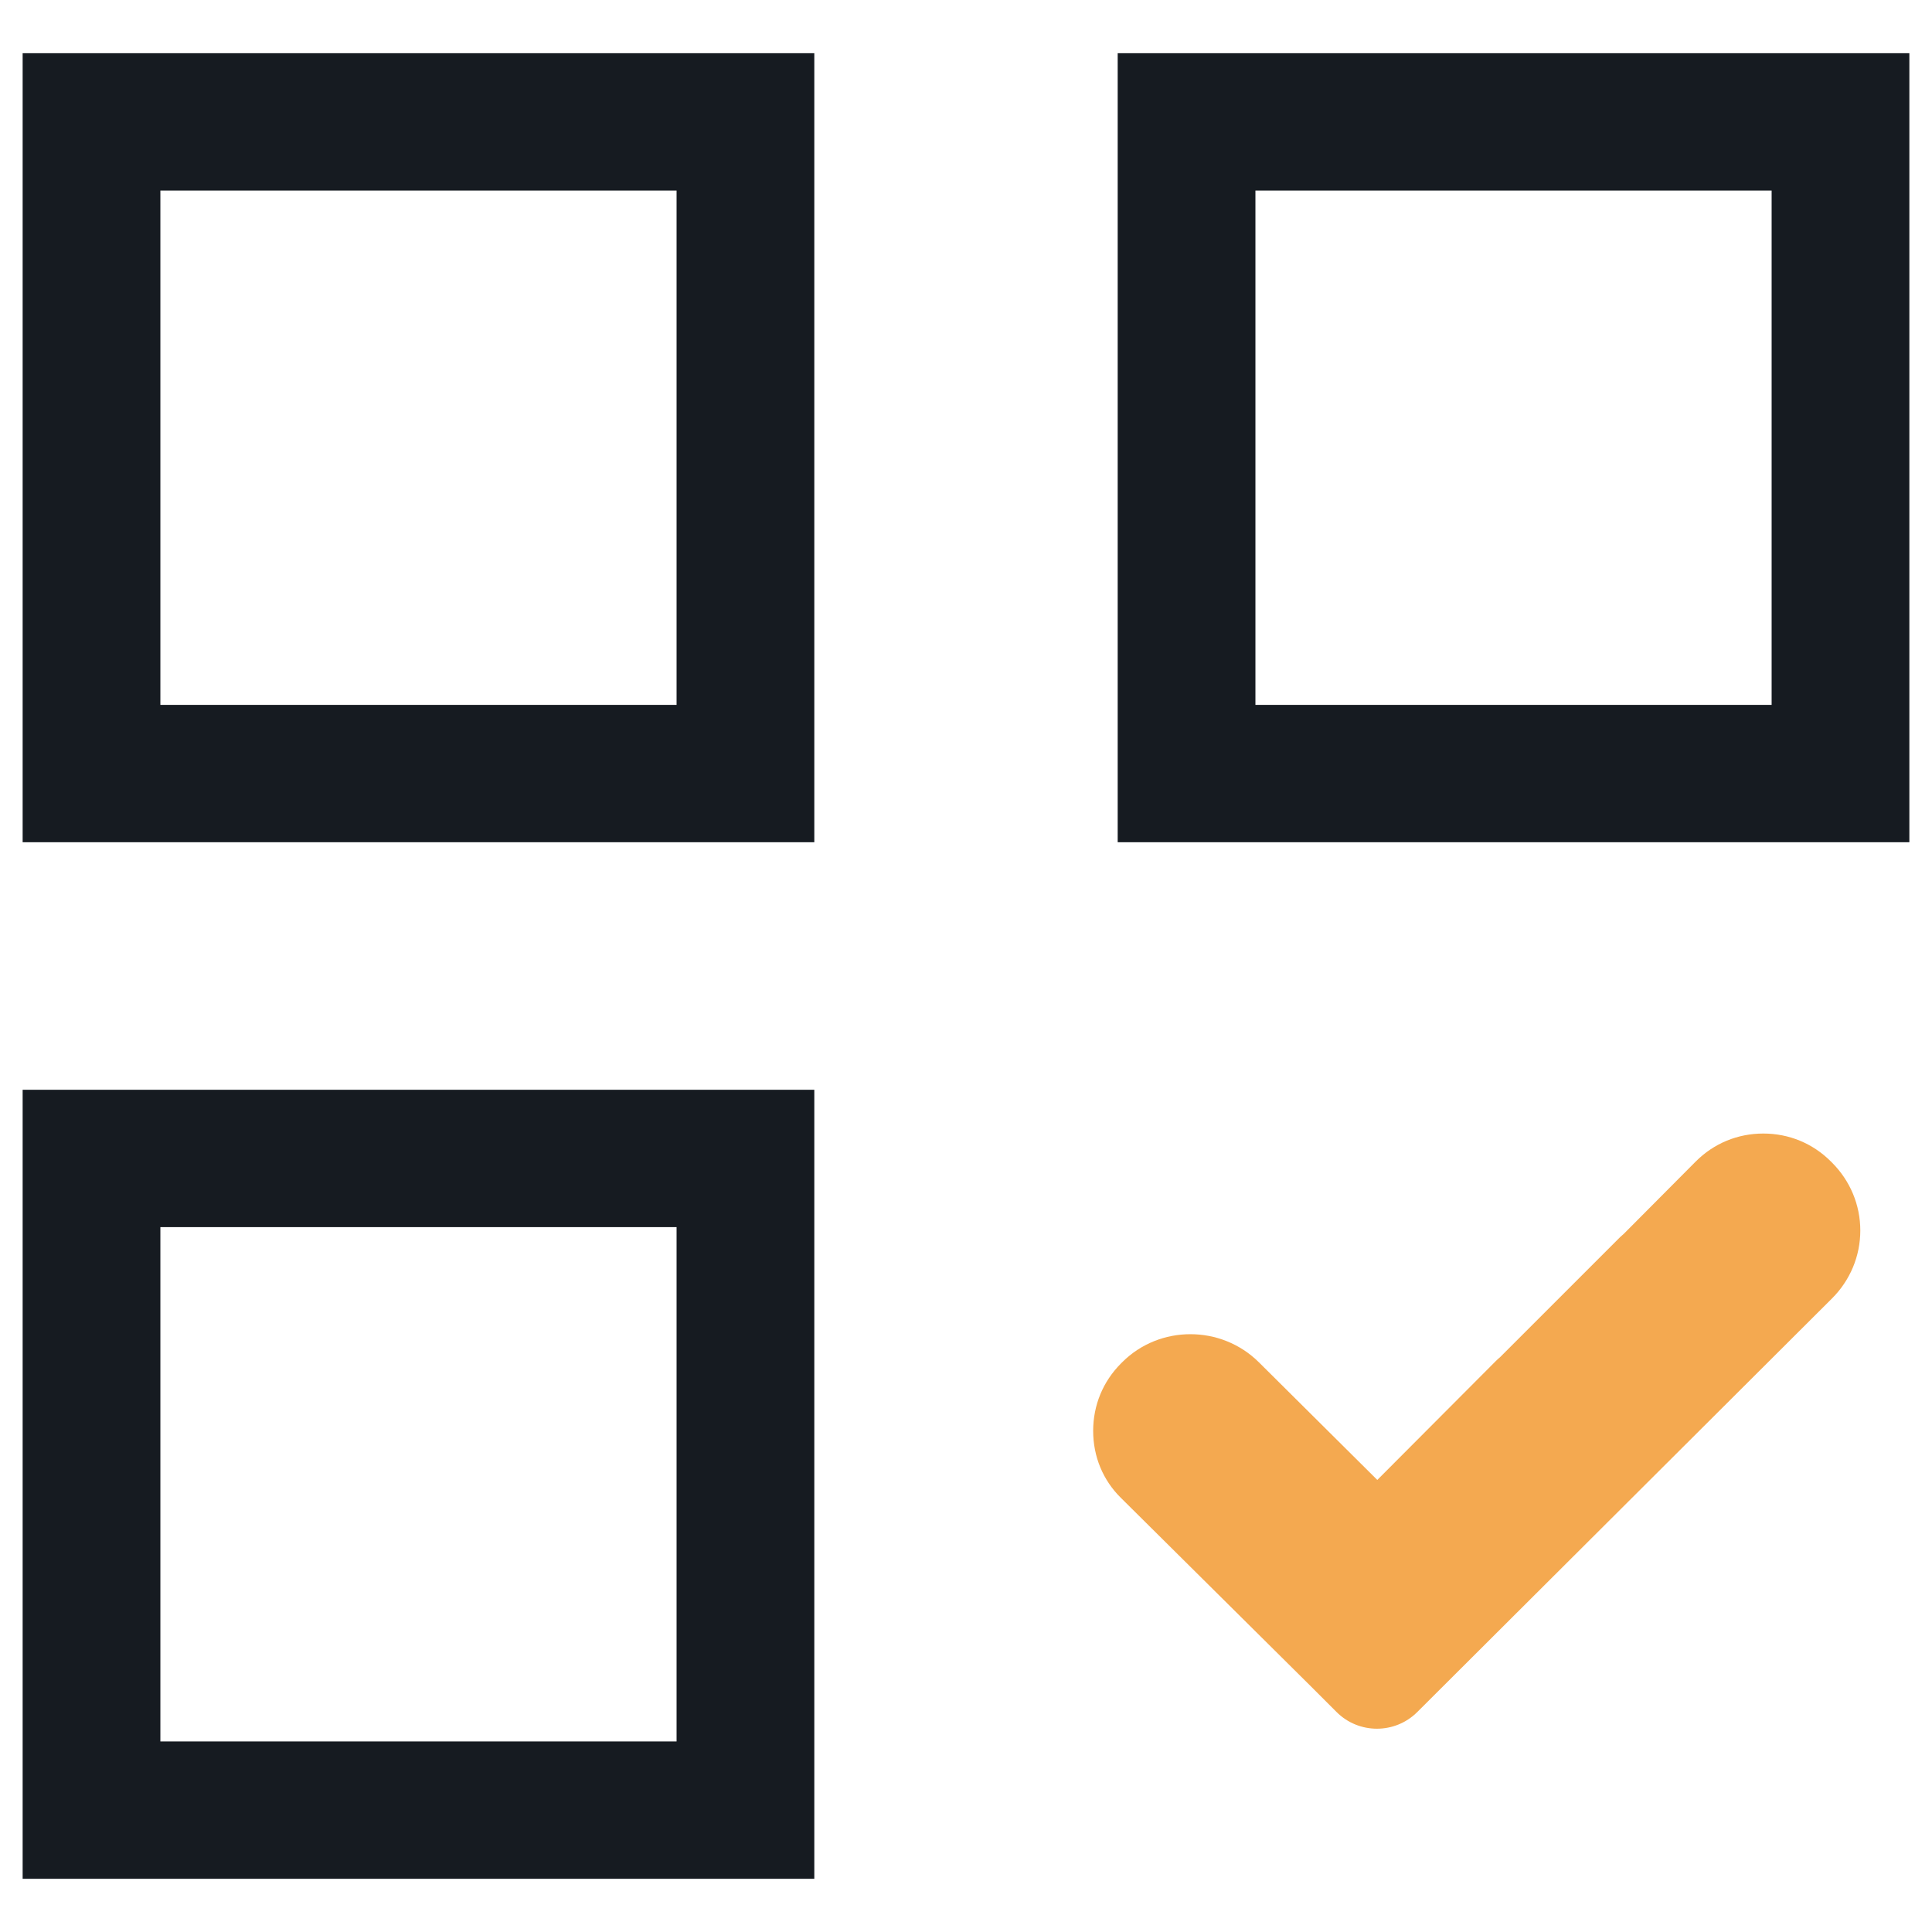
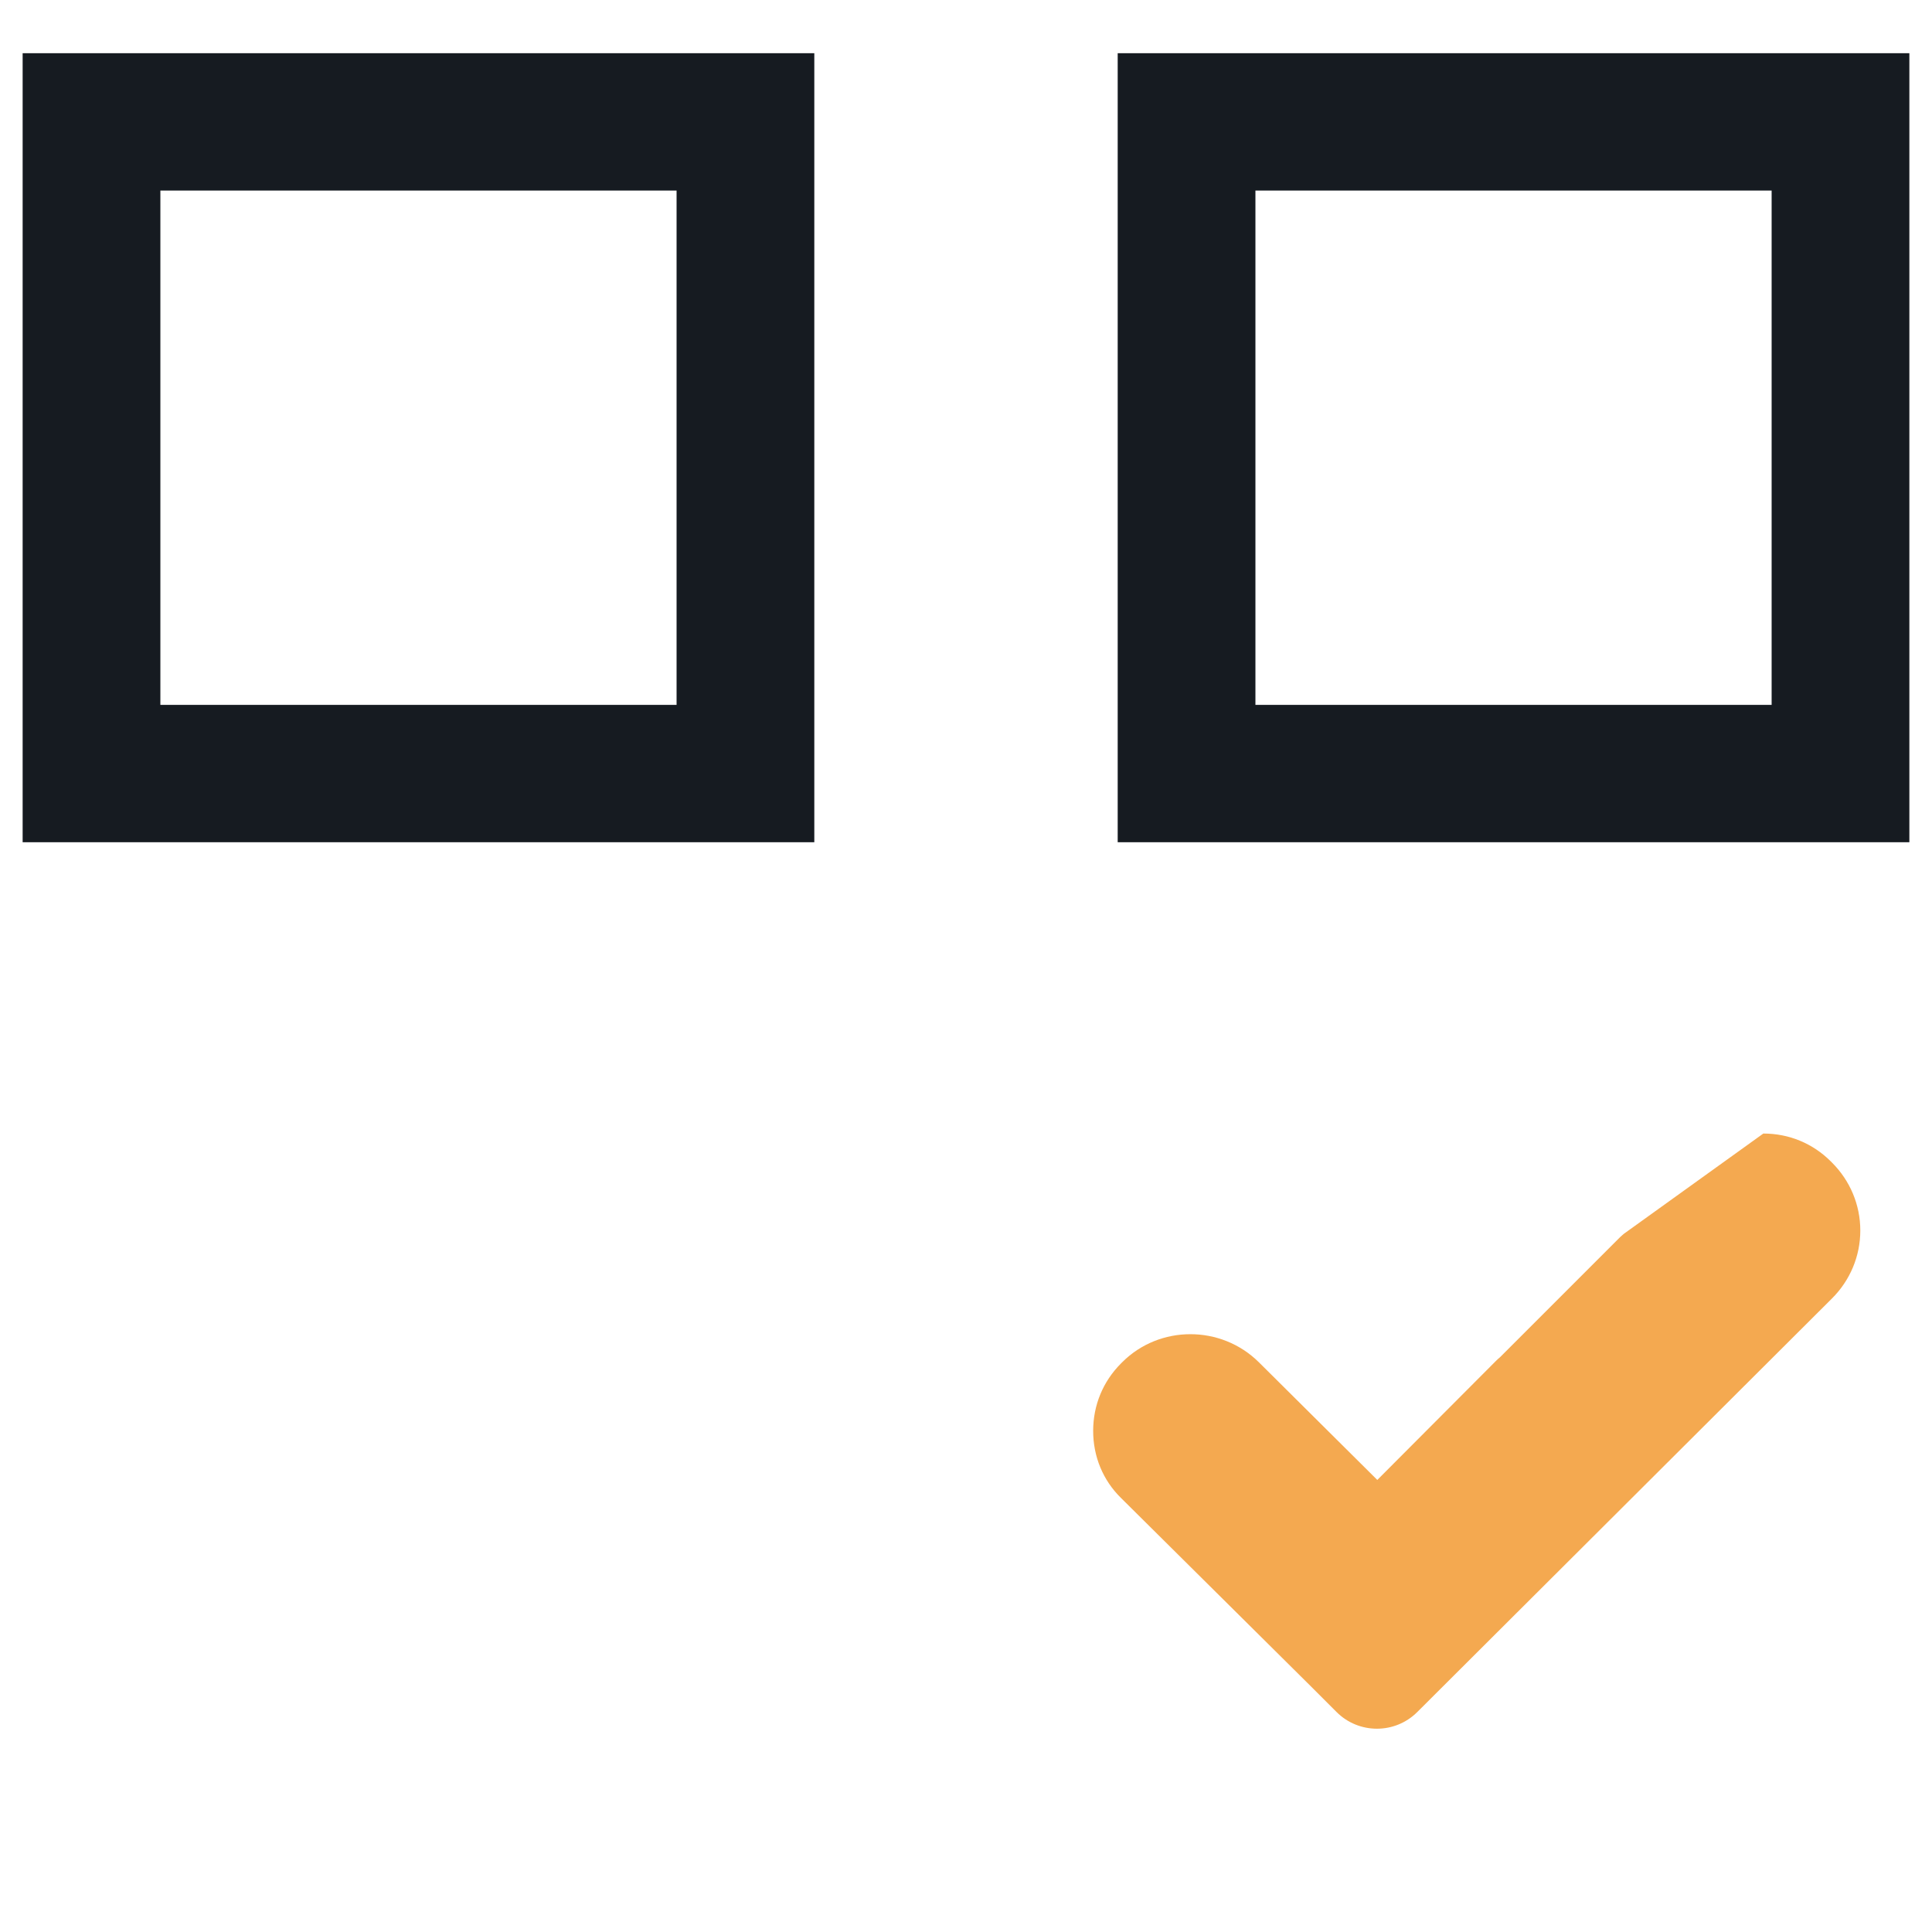
<svg xmlns="http://www.w3.org/2000/svg" version="1.1" id="Layer_1" x="0px" y="0px" viewBox="0 0 512 512" style="enable-background:new 0 0 512 512;" xml:space="preserve">
  <style type="text/css">
	.st0{fill:#F4A950;}
	.st1{fill:#161B21;}
</style>
  <g>
-     <path class="st0" d="M485.2,307.8c-4.8-4.8-11.1-7.4-17.9-7.4h0c-6.8,0-13.1,2.6-17.9,7.4L430.3,327c-0.3,0.3-0.6,0.5-0.9,0.8   l-31.9,31.9c-0.4,0.3-0.8,0.7-1.2,1.1l-31.3,31.4L333.6,361c-10-9.9-26.3-9.9-36.2,0l-0.3,0.3c-4.8,4.8-7.4,11.1-7.4,17.9   c0,6.8,2.6,13.1,7.4,17.8l50.3,49.9l6.8,6.8c5.9,5.9,15.5,5.9,21.4,0l109.9-109.6c4.8-4.8,7.5-11.2,7.5-18c0-6.8-2.7-13.2-7.5-18   L485.2,307.8z" />
+     <path class="st0" d="M485.2,307.8c-4.8-4.8-11.1-7.4-17.9-7.4h0L430.3,327c-0.3,0.3-0.6,0.5-0.9,0.8   l-31.9,31.9c-0.4,0.3-0.8,0.7-1.2,1.1l-31.3,31.4L333.6,361c-10-9.9-26.3-9.9-36.2,0l-0.3,0.3c-4.8,4.8-7.4,11.1-7.4,17.9   c0,6.8,2.6,13.1,7.4,17.8l50.3,49.9l6.8,6.8c5.9,5.9,15.5,5.9,21.4,0l109.9-109.6c4.8-4.8,7.5-11.2,7.5-18c0-6.8-2.7-13.2-7.5-18   L485.2,307.8z" />
    <g>
      <path class="st1" d="M6,223.2h209.8V14.1H6V223.2z M42.5,50.5h136.8v136.3H42.5V50.5z" />
-       <path class="st1" d="M6,497.9h209.8V288.8H6V497.9z M42.5,325.2h136.8v136.3H42.5V325.2z" />
      <path class="st1" d="M296.2,14.1v209.1H506V14.1H296.2z M469.5,186.8H332.7V50.5h136.8V186.8z" />
    </g>
  </g>
</svg>